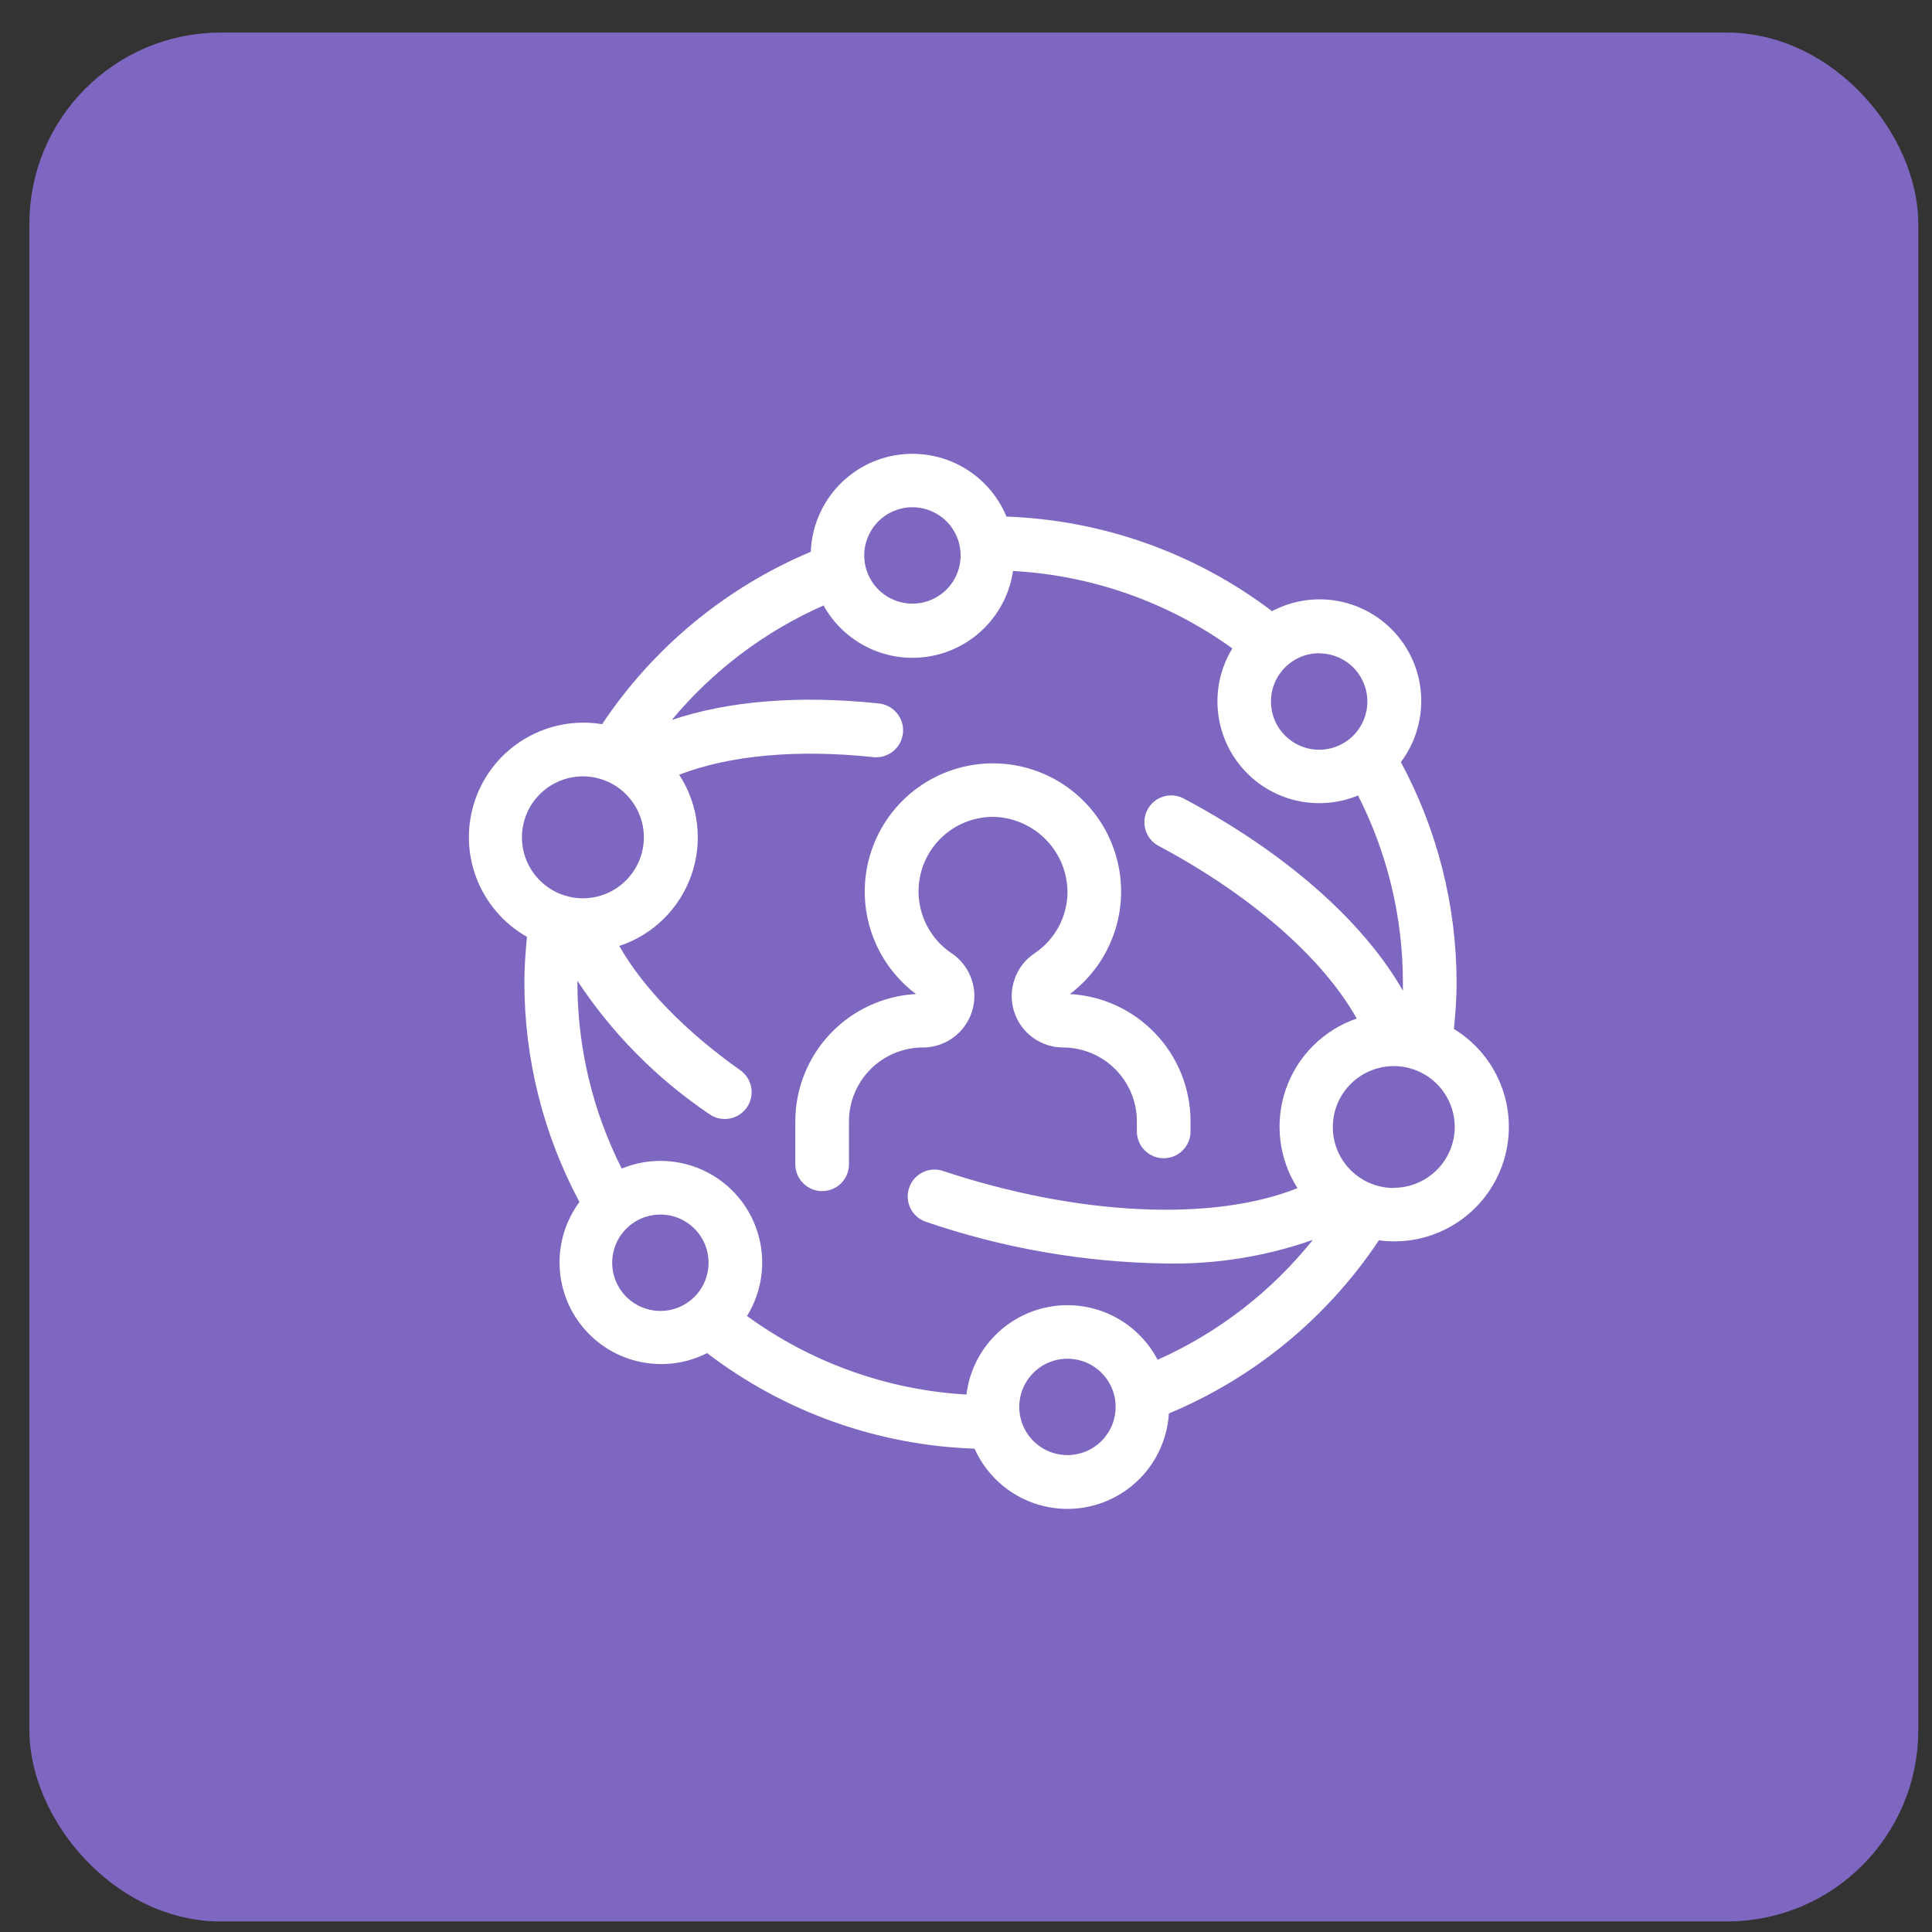
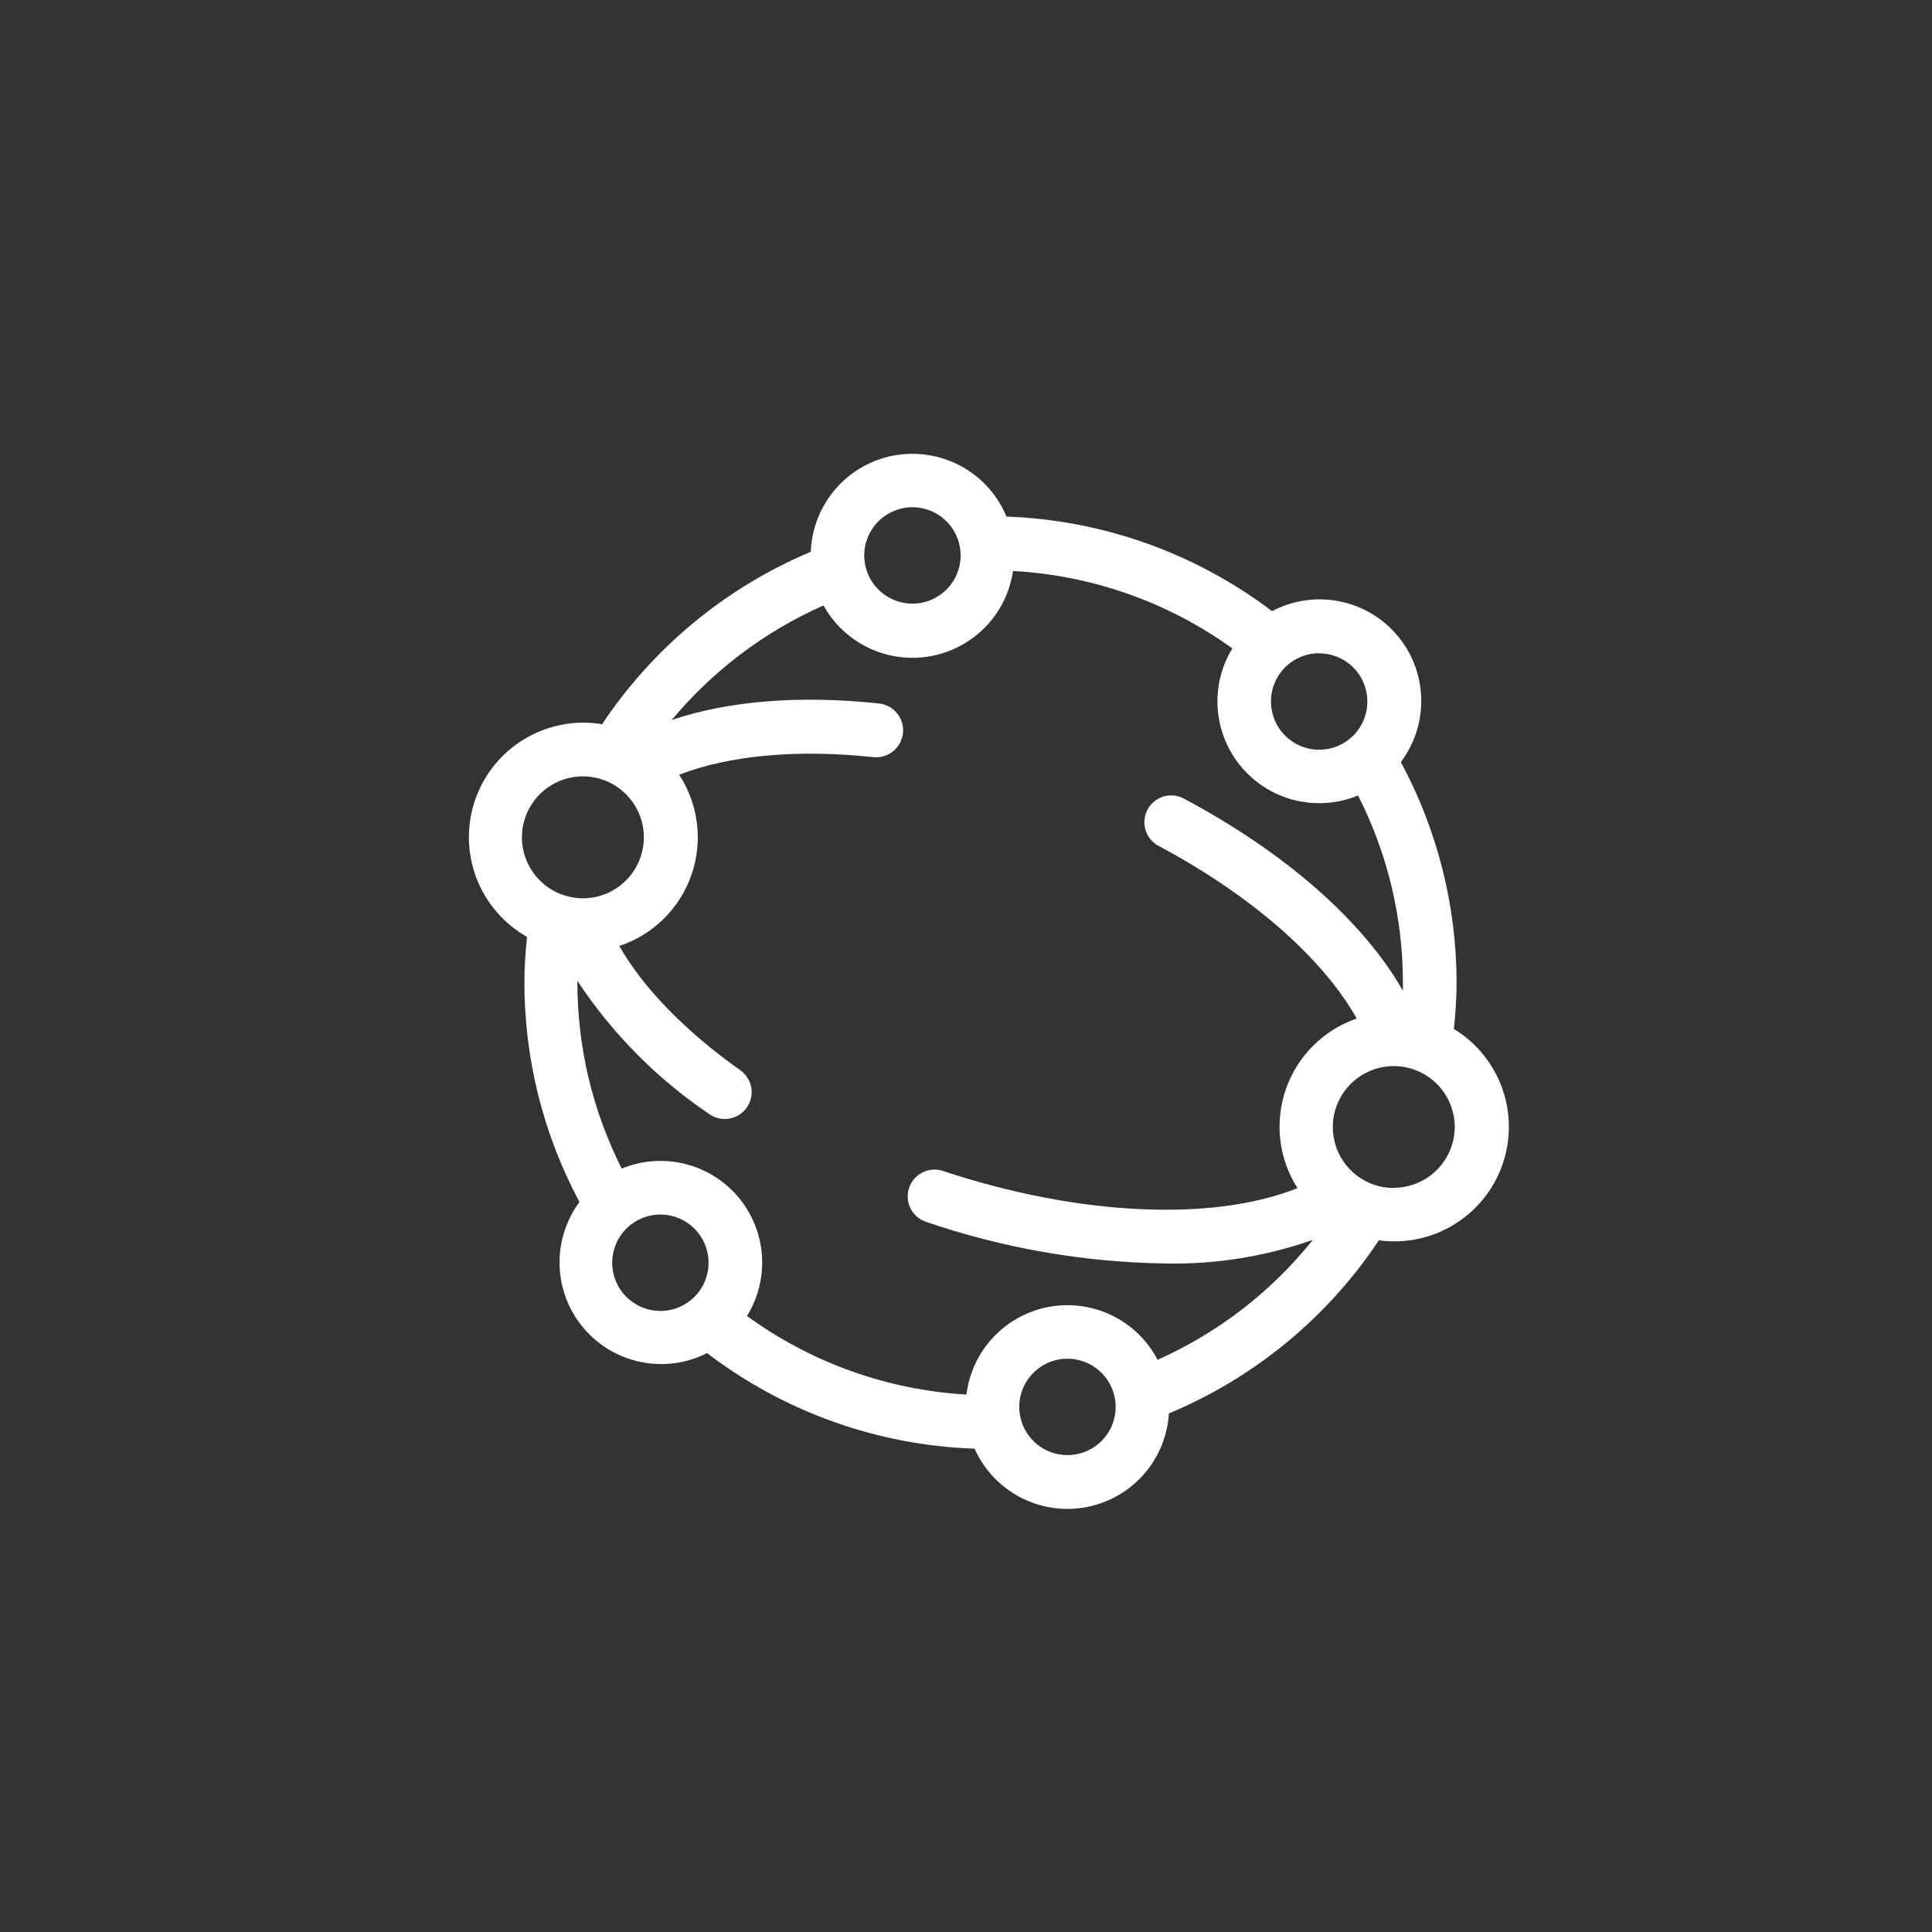
<svg xmlns="http://www.w3.org/2000/svg" width="57" height="57" viewBox="0 0 57 57" fill="none">
  <rect x="0" y="0" width="57" height="57" fill="#333333" stroke="none" />
-   <rect x="2.076" y="2.17" width="53.31" height="53.31" rx="4.433" fill="#7E67C0" stroke="#7E67C0" stroke-width="2.418" />
-   <path d="M28.747 29.387C28.747 29.136 28.685 28.889 28.567 28.668C28.448 28.447 28.277 28.259 28.069 28.12C27.674 27.854 27.376 27.466 27.221 27.016C27.065 26.566 27.06 26.077 27.206 25.624C27.352 25.17 27.642 24.777 28.031 24.502C28.42 24.227 28.888 24.087 29.364 24.101C29.935 24.128 30.474 24.373 30.871 24.786C31.267 25.198 31.491 25.746 31.495 26.318C31.493 26.675 31.403 27.026 31.235 27.341C31.066 27.655 30.823 27.924 30.526 28.123C30.255 28.303 30.049 28.566 29.939 28.872C29.828 29.178 29.819 29.512 29.913 29.824C30.007 30.135 30.198 30.409 30.459 30.603C30.72 30.798 31.037 30.903 31.363 30.904C31.94 30.905 32.494 31.134 32.902 31.543C33.311 31.951 33.541 32.505 33.541 33.083V33.38C33.541 33.59 33.625 33.792 33.773 33.94C33.922 34.089 34.123 34.172 34.333 34.172C34.543 34.172 34.745 34.089 34.893 33.94C35.041 33.792 35.125 33.59 35.125 33.38V33.089C35.125 32.126 34.756 31.199 34.094 30.5C33.432 29.8 32.527 29.38 31.565 29.327C32.2 28.85 32.668 28.186 32.904 27.429C33.141 26.671 33.133 25.859 32.881 25.106C32.63 24.353 32.149 23.699 31.505 23.235C30.861 22.771 30.088 22.521 29.294 22.521C28.501 22.521 27.728 22.771 27.084 23.235C26.44 23.699 25.959 24.353 25.707 25.106C25.456 25.859 25.448 26.671 25.684 27.429C25.921 28.186 26.389 28.85 27.024 29.327C26.063 29.38 25.159 29.799 24.497 30.497C23.835 31.195 23.466 32.121 23.464 33.083V34.35C23.464 34.56 23.547 34.761 23.696 34.909C23.844 35.058 24.046 35.141 24.256 35.141C24.466 35.141 24.667 35.058 24.816 34.909C24.964 34.761 25.047 34.56 25.047 34.35V33.083C25.048 32.505 25.278 31.951 25.686 31.543C26.095 31.134 26.649 30.905 27.226 30.904C27.629 30.904 28.015 30.744 28.3 30.46C28.585 30.175 28.746 29.79 28.747 29.387Z" fill="white" />
  <path d="M42.894 30.36C42.942 29.898 42.974 29.439 42.974 28.989C42.971 26.718 42.407 24.483 41.33 22.484C41.739 21.939 41.951 21.27 41.93 20.589C41.909 19.907 41.656 19.253 41.214 18.735C40.771 18.216 40.165 17.864 39.495 17.736C38.825 17.608 38.132 17.712 37.529 18.031C35.267 16.316 32.531 15.342 29.694 15.241C29.432 14.608 28.961 14.084 28.36 13.756C27.759 13.428 27.063 13.315 26.389 13.436C25.715 13.557 25.103 13.905 24.654 14.423C24.205 14.94 23.946 15.595 23.921 16.279C21.413 17.334 19.272 19.103 17.764 21.366C16.981 21.236 16.177 21.387 15.494 21.791C14.811 22.194 14.291 22.826 14.027 23.574C13.763 24.322 13.77 25.14 14.048 25.883C14.326 26.627 14.857 27.248 15.547 27.64C15.503 28.093 15.471 28.545 15.471 28.989C15.472 31.247 16.03 33.471 17.096 35.462C16.694 36.005 16.488 36.667 16.51 37.342C16.531 38.017 16.78 38.664 17.216 39.18C17.651 39.696 18.248 40.05 18.91 40.184C19.571 40.319 20.259 40.226 20.861 39.921C23.136 41.658 25.894 42.643 28.753 42.74C29.027 43.353 29.498 43.856 30.092 44.17C30.685 44.483 31.367 44.589 32.027 44.469C32.687 44.349 33.289 44.011 33.734 43.51C34.18 43.008 34.445 42.371 34.486 41.701C37.01 40.648 39.166 38.87 40.681 36.593C41.45 36.698 42.231 36.535 42.894 36.131C43.557 35.728 44.061 35.108 44.321 34.377C44.581 33.646 44.581 32.847 44.322 32.116C44.063 31.384 43.56 30.764 42.898 30.36H42.894ZM38.92 19.276C39.201 19.276 39.476 19.359 39.71 19.515C39.944 19.671 40.126 19.893 40.233 20.153C40.341 20.413 40.369 20.699 40.314 20.975C40.26 21.251 40.124 21.504 39.925 21.703C39.726 21.902 39.473 22.037 39.197 22.092C38.921 22.147 38.635 22.119 38.376 22.011C38.116 21.904 37.894 21.721 37.737 21.488C37.581 21.254 37.498 20.979 37.498 20.698C37.497 20.511 37.534 20.325 37.605 20.152C37.676 19.98 37.781 19.822 37.913 19.69C38.045 19.558 38.202 19.453 38.375 19.381C38.547 19.309 38.733 19.272 38.92 19.272V19.276ZM26.92 14.965C27.201 14.965 27.476 15.049 27.71 15.205C27.944 15.361 28.126 15.583 28.233 15.843C28.341 16.103 28.369 16.389 28.314 16.665C28.26 16.94 28.124 17.194 27.925 17.393C27.726 17.591 27.473 17.727 27.197 17.782C26.921 17.837 26.635 17.808 26.376 17.701C26.116 17.593 25.894 17.411 25.737 17.177C25.581 16.943 25.498 16.668 25.498 16.387C25.498 16.01 25.648 15.648 25.914 15.382C26.181 15.115 26.543 14.965 26.92 14.965ZM15.398 24.701C15.399 24.345 15.505 23.997 15.703 23.702C15.901 23.407 16.182 23.177 16.511 23.041C16.84 22.905 17.201 22.87 17.55 22.94C17.899 23.01 18.219 23.181 18.47 23.433C18.721 23.685 18.892 24.005 18.962 24.354C19.031 24.703 18.995 25.064 18.859 25.393C18.722 25.721 18.492 26.002 18.196 26.2C17.9 26.397 17.553 26.503 17.197 26.503C16.72 26.502 16.262 26.312 15.925 25.974C15.588 25.636 15.398 25.178 15.398 24.701ZM19.483 38.677C19.202 38.677 18.927 38.593 18.694 38.437C18.46 38.281 18.277 38.059 18.17 37.799C18.062 37.539 18.034 37.253 18.089 36.977C18.144 36.702 18.279 36.448 18.478 36.249C18.677 36.05 18.93 35.915 19.206 35.86C19.482 35.805 19.768 35.833 20.028 35.941C20.288 36.049 20.51 36.231 20.666 36.465C20.822 36.699 20.905 36.974 20.905 37.255C20.905 37.632 20.756 37.994 20.489 38.26C20.222 38.527 19.861 38.677 19.483 38.677ZM31.493 42.93C31.212 42.93 30.937 42.847 30.703 42.691C30.469 42.534 30.287 42.312 30.179 42.052C30.072 41.792 30.043 41.507 30.098 41.231C30.153 40.955 30.289 40.702 30.488 40.503C30.686 40.304 30.94 40.168 31.215 40.113C31.491 40.059 31.777 40.087 32.037 40.194C32.297 40.302 32.519 40.484 32.675 40.718C32.832 40.952 32.915 41.227 32.915 41.508C32.915 41.695 32.878 41.88 32.807 42.052C32.735 42.225 32.63 42.382 32.498 42.514C32.366 42.646 32.21 42.75 32.037 42.822C31.865 42.893 31.68 42.93 31.493 42.93ZM34.153 40.118C33.856 39.55 33.386 39.093 32.811 38.812C32.236 38.531 31.585 38.441 30.956 38.555C30.326 38.67 29.749 38.983 29.309 39.449C28.87 39.914 28.591 40.508 28.513 41.144C26.177 41.008 23.93 40.203 22.039 38.826C22.372 38.286 22.526 37.655 22.478 37.023C22.43 36.391 22.183 35.79 21.773 35.307C21.362 34.824 20.809 34.484 20.193 34.335C19.577 34.185 18.929 34.235 18.343 34.477C17.483 32.776 17.035 30.895 17.035 28.989C17.035 28.973 17.035 28.954 17.035 28.938C18.061 30.494 19.386 31.83 20.931 32.872C21.102 32.991 21.314 33.038 21.52 33.002C21.726 32.966 21.909 32.85 22.03 32.68C22.15 32.509 22.199 32.298 22.165 32.092C22.13 31.886 22.016 31.701 21.846 31.579C20.215 30.424 18.977 29.147 18.271 27.909C18.762 27.747 19.209 27.474 19.578 27.111C19.946 26.749 20.227 26.306 20.398 25.818C20.569 25.33 20.625 24.809 20.562 24.296C20.5 23.782 20.32 23.29 20.038 22.857C21.504 22.287 23.521 22.097 25.764 22.338C25.974 22.36 26.184 22.298 26.348 22.166C26.512 22.033 26.617 21.84 26.64 21.63C26.662 21.42 26.6 21.21 26.467 21.046C26.334 20.881 26.142 20.777 25.932 20.755C23.588 20.504 21.482 20.678 19.819 21.242C21.031 19.785 22.564 18.628 24.297 17.863C24.602 18.411 25.07 18.851 25.637 19.119C26.203 19.387 26.84 19.471 27.457 19.359C28.074 19.247 28.64 18.944 29.076 18.493C29.512 18.043 29.796 17.467 29.887 16.846C32.218 16.973 34.464 17.765 36.358 19.13C36.028 19.67 35.877 20.301 35.928 20.933C35.978 21.564 36.227 22.163 36.638 22.644C37.05 23.125 37.603 23.465 38.218 23.613C38.834 23.761 39.481 23.71 40.066 23.469C40.937 25.179 41.39 27.07 41.39 28.989C41.39 29.068 41.39 29.15 41.39 29.23C40.215 27.168 37.906 25.141 34.898 23.545C34.713 23.456 34.501 23.442 34.306 23.506C34.112 23.571 33.95 23.708 33.854 23.889C33.759 24.07 33.737 24.282 33.794 24.478C33.851 24.675 33.982 24.842 34.16 24.945C36.893 26.395 39.018 28.254 40.028 30.05C39.545 30.215 39.107 30.489 38.745 30.849C38.383 31.208 38.108 31.646 37.939 32.127C37.771 32.609 37.714 33.123 37.773 33.63C37.832 34.137 38.005 34.623 38.28 35.054C35.784 36.051 31.813 35.877 27.794 34.538C27.597 34.48 27.386 34.501 27.205 34.596C27.023 34.691 26.886 34.853 26.821 35.047C26.756 35.242 26.769 35.453 26.857 35.638C26.945 35.823 27.102 35.967 27.294 36.039C29.579 36.824 31.974 37.242 34.391 37.277C35.868 37.306 37.339 37.07 38.733 36.58C37.51 38.108 35.94 39.321 34.153 40.118ZM41.121 35.05C40.765 35.05 40.417 34.945 40.122 34.748C39.826 34.55 39.595 34.269 39.459 33.941C39.323 33.612 39.287 33.251 39.356 32.902C39.425 32.553 39.596 32.233 39.848 31.981C40.099 31.729 40.419 31.558 40.768 31.488C41.117 31.418 41.478 31.453 41.807 31.589C42.136 31.724 42.417 31.954 42.615 32.25C42.813 32.545 42.919 32.893 42.92 33.248C42.918 33.723 42.73 34.177 42.395 34.513C42.061 34.849 41.608 35.04 41.133 35.044L41.121 35.05Z" fill="white" />
</svg>